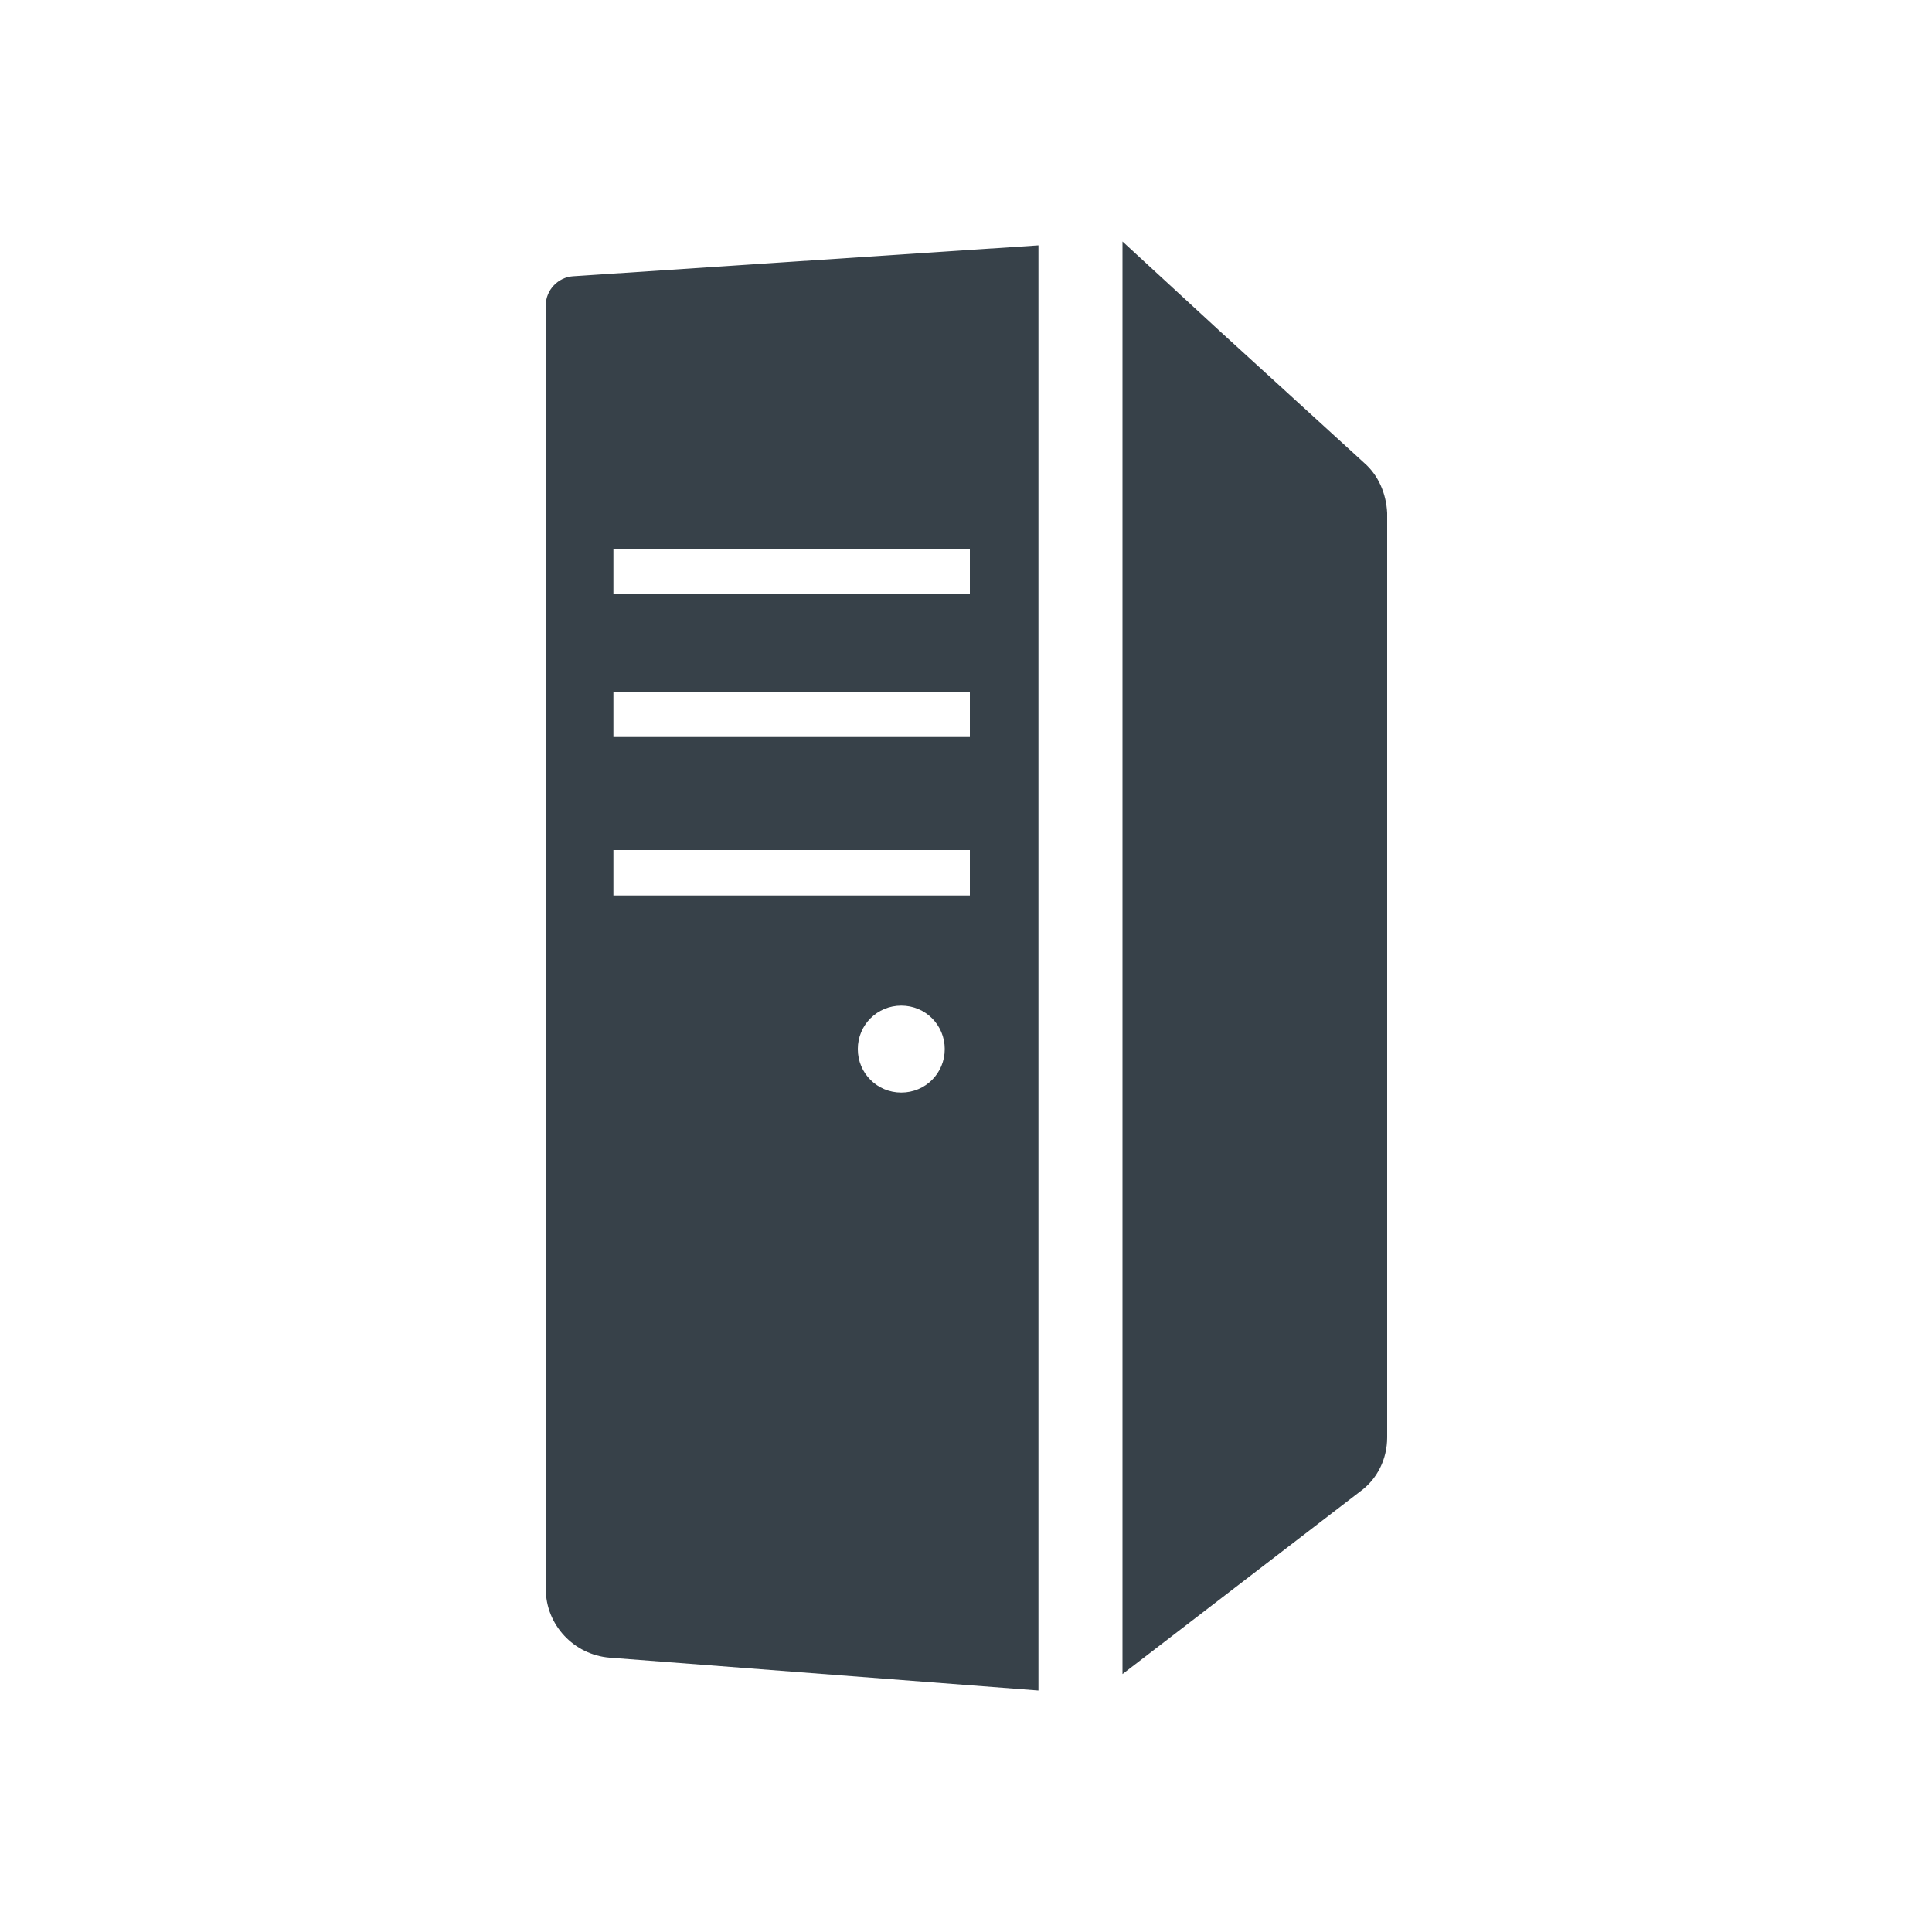
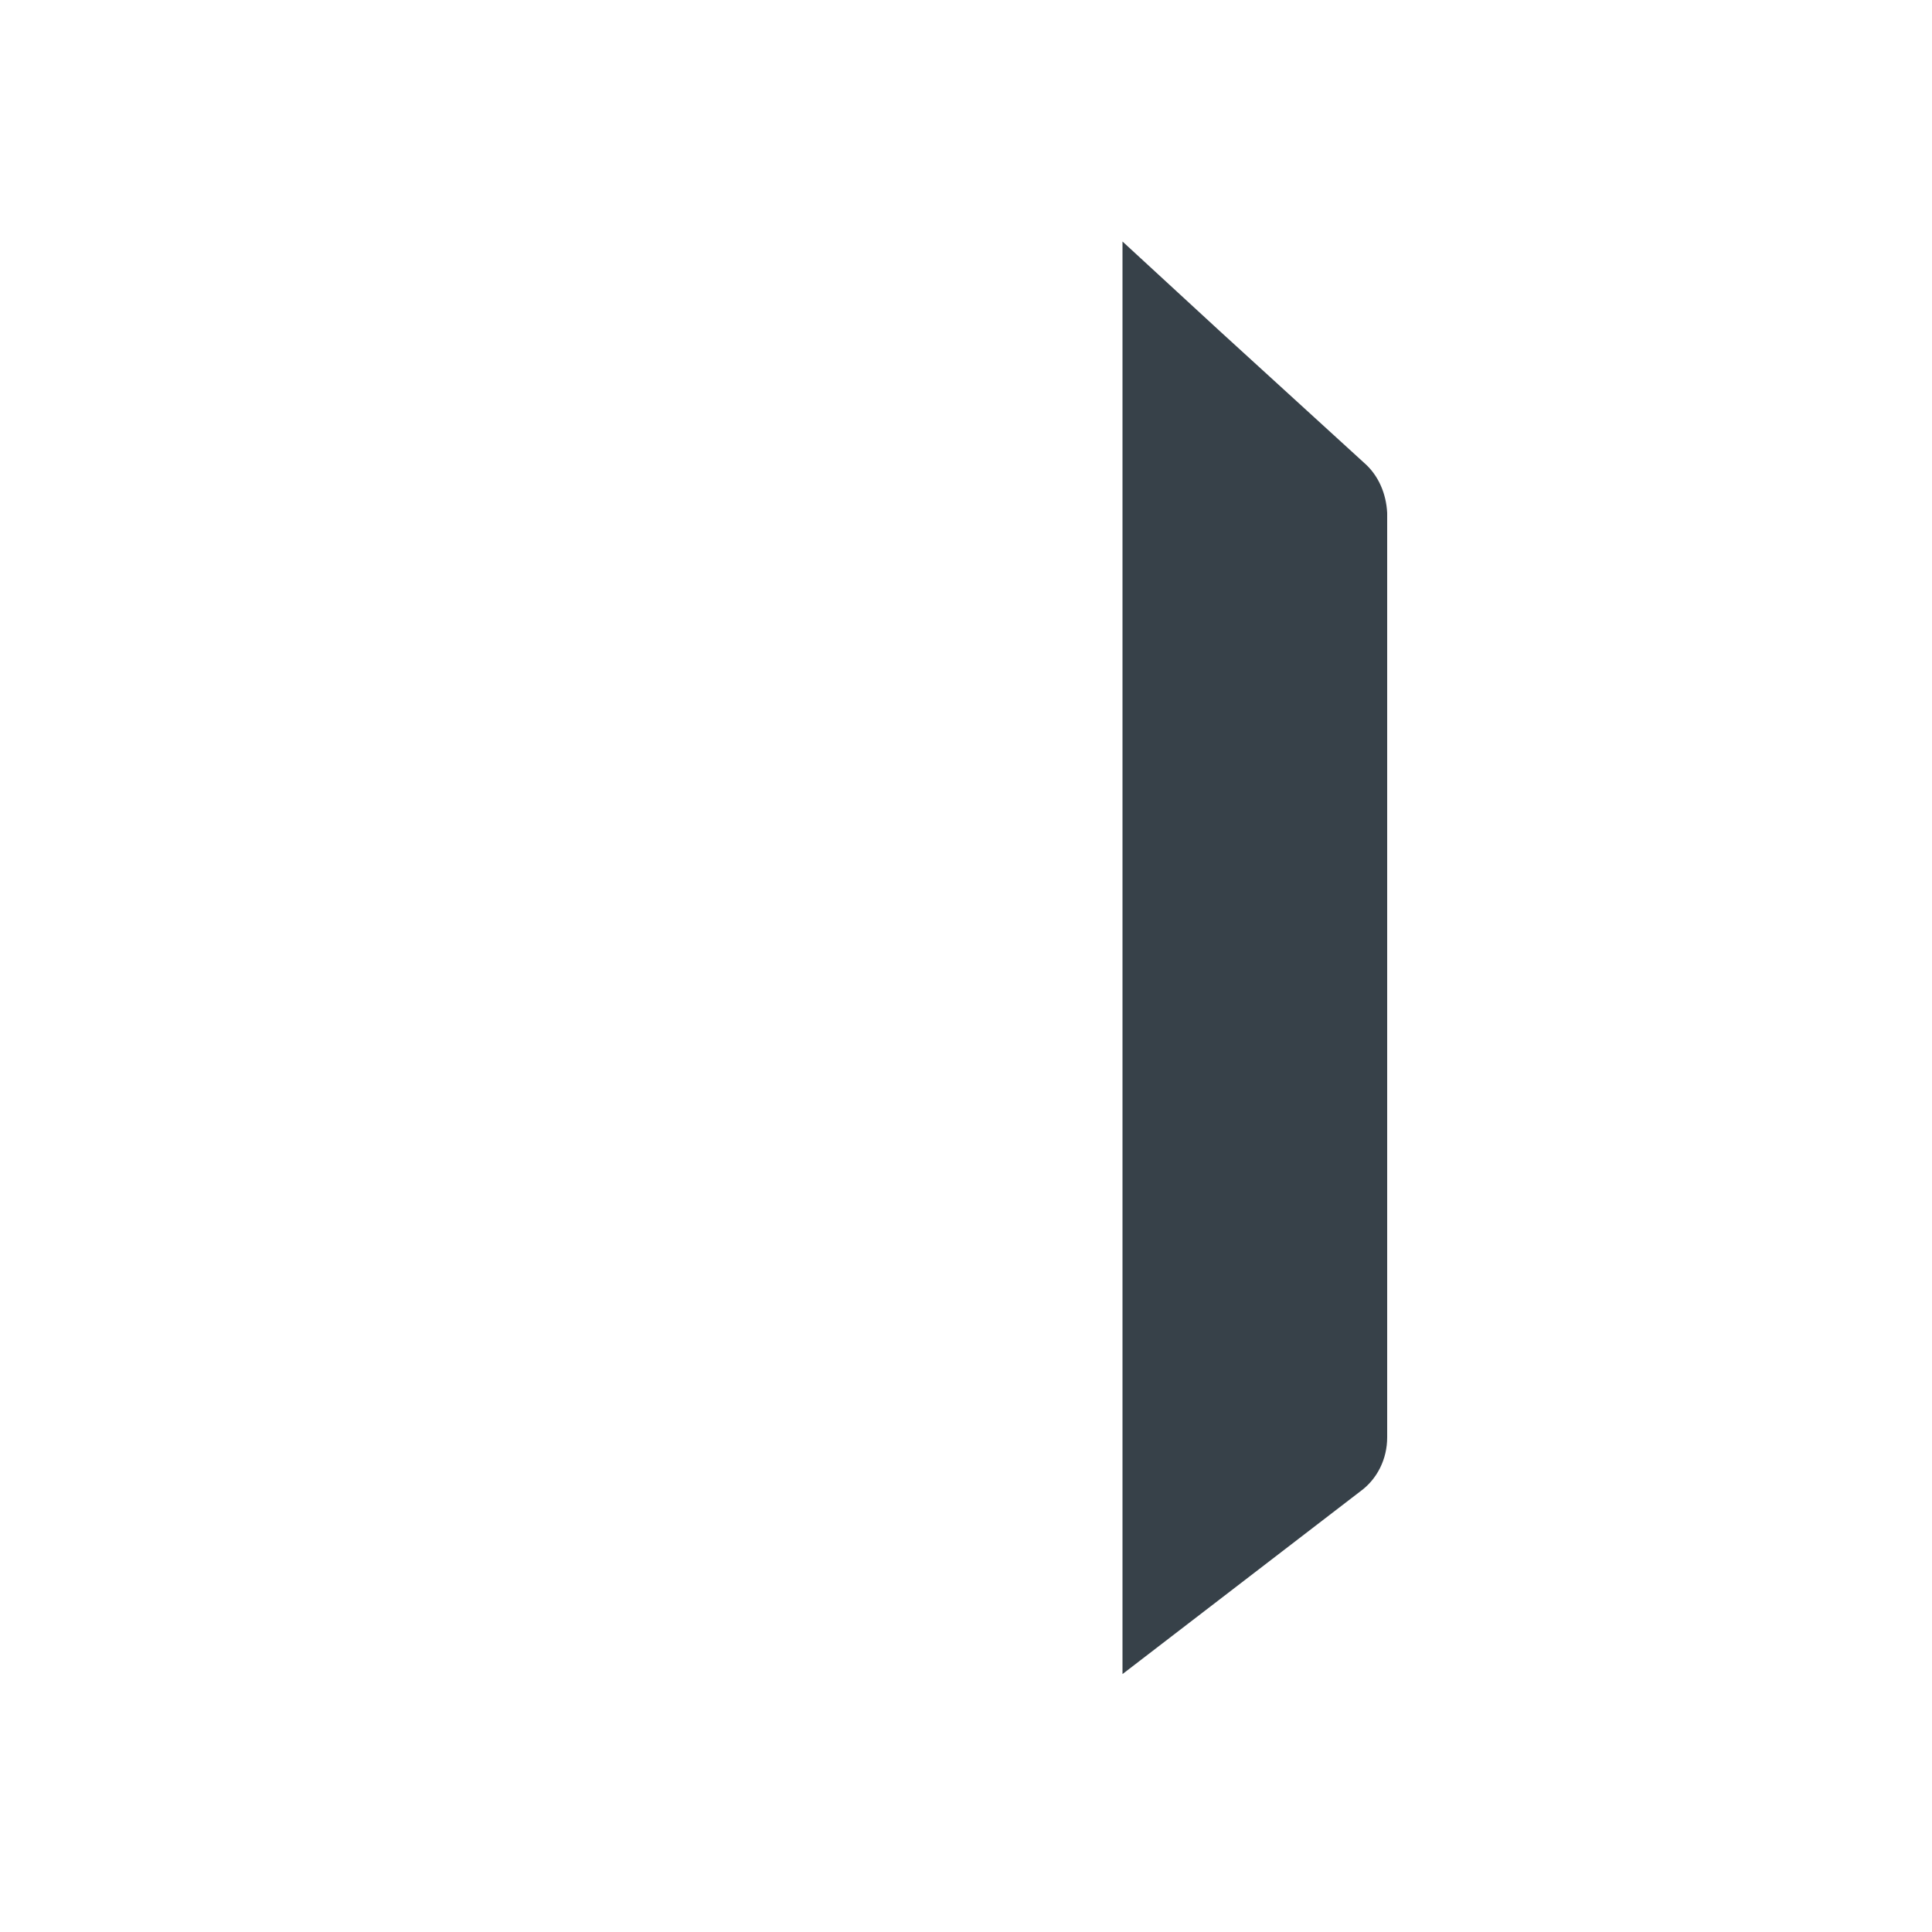
<svg xmlns="http://www.w3.org/2000/svg" id="_x31_0" x="0px" y="0px" viewBox="0 0 200 200" style="enable-background:new 0 0 200 200;" xml:space="preserve">
  <style type="text/css">	.st0{fill:#374149;}</style>
  <g>
    <path class="st0" d="M141.2,47.9l-14.9-13.6L116.2,25v0l0,0v148.3l24.6-18.9c1.8-1.3,2.8-3.4,2.8-5.6V53.1  C143.5,51.1,142.7,49.2,141.2,47.9z" />
-     <path class="st0" d="M107.5,25.4L107.5,25.4l-48.2,3.2c-1.5,0.1-2.8,1.4-2.8,3v132.9c0,3.7,2.9,6.8,6.6,7.1l44.4,3.4V35.6V25.4  C107.5,25.4,107.5,25.4,107.5,25.4z M100.5,61.5H63.6h-0.1v-4.7h36.9V61.5z M63.5,76.3v-4.7h36.9v4.7H63.5L63.5,76.3z M97.8,108.6  c0,2.5-2,4.5-4.5,4.5c-2.5,0-4.5-2-4.5-4.5c0-2.5,2-4.5,4.5-4.5C95.8,104.1,97.8,106.1,97.8,108.6z M63.5,92.7V88h36.9v4.7H63.5  L63.5,92.7z" />
  </g>
</svg>